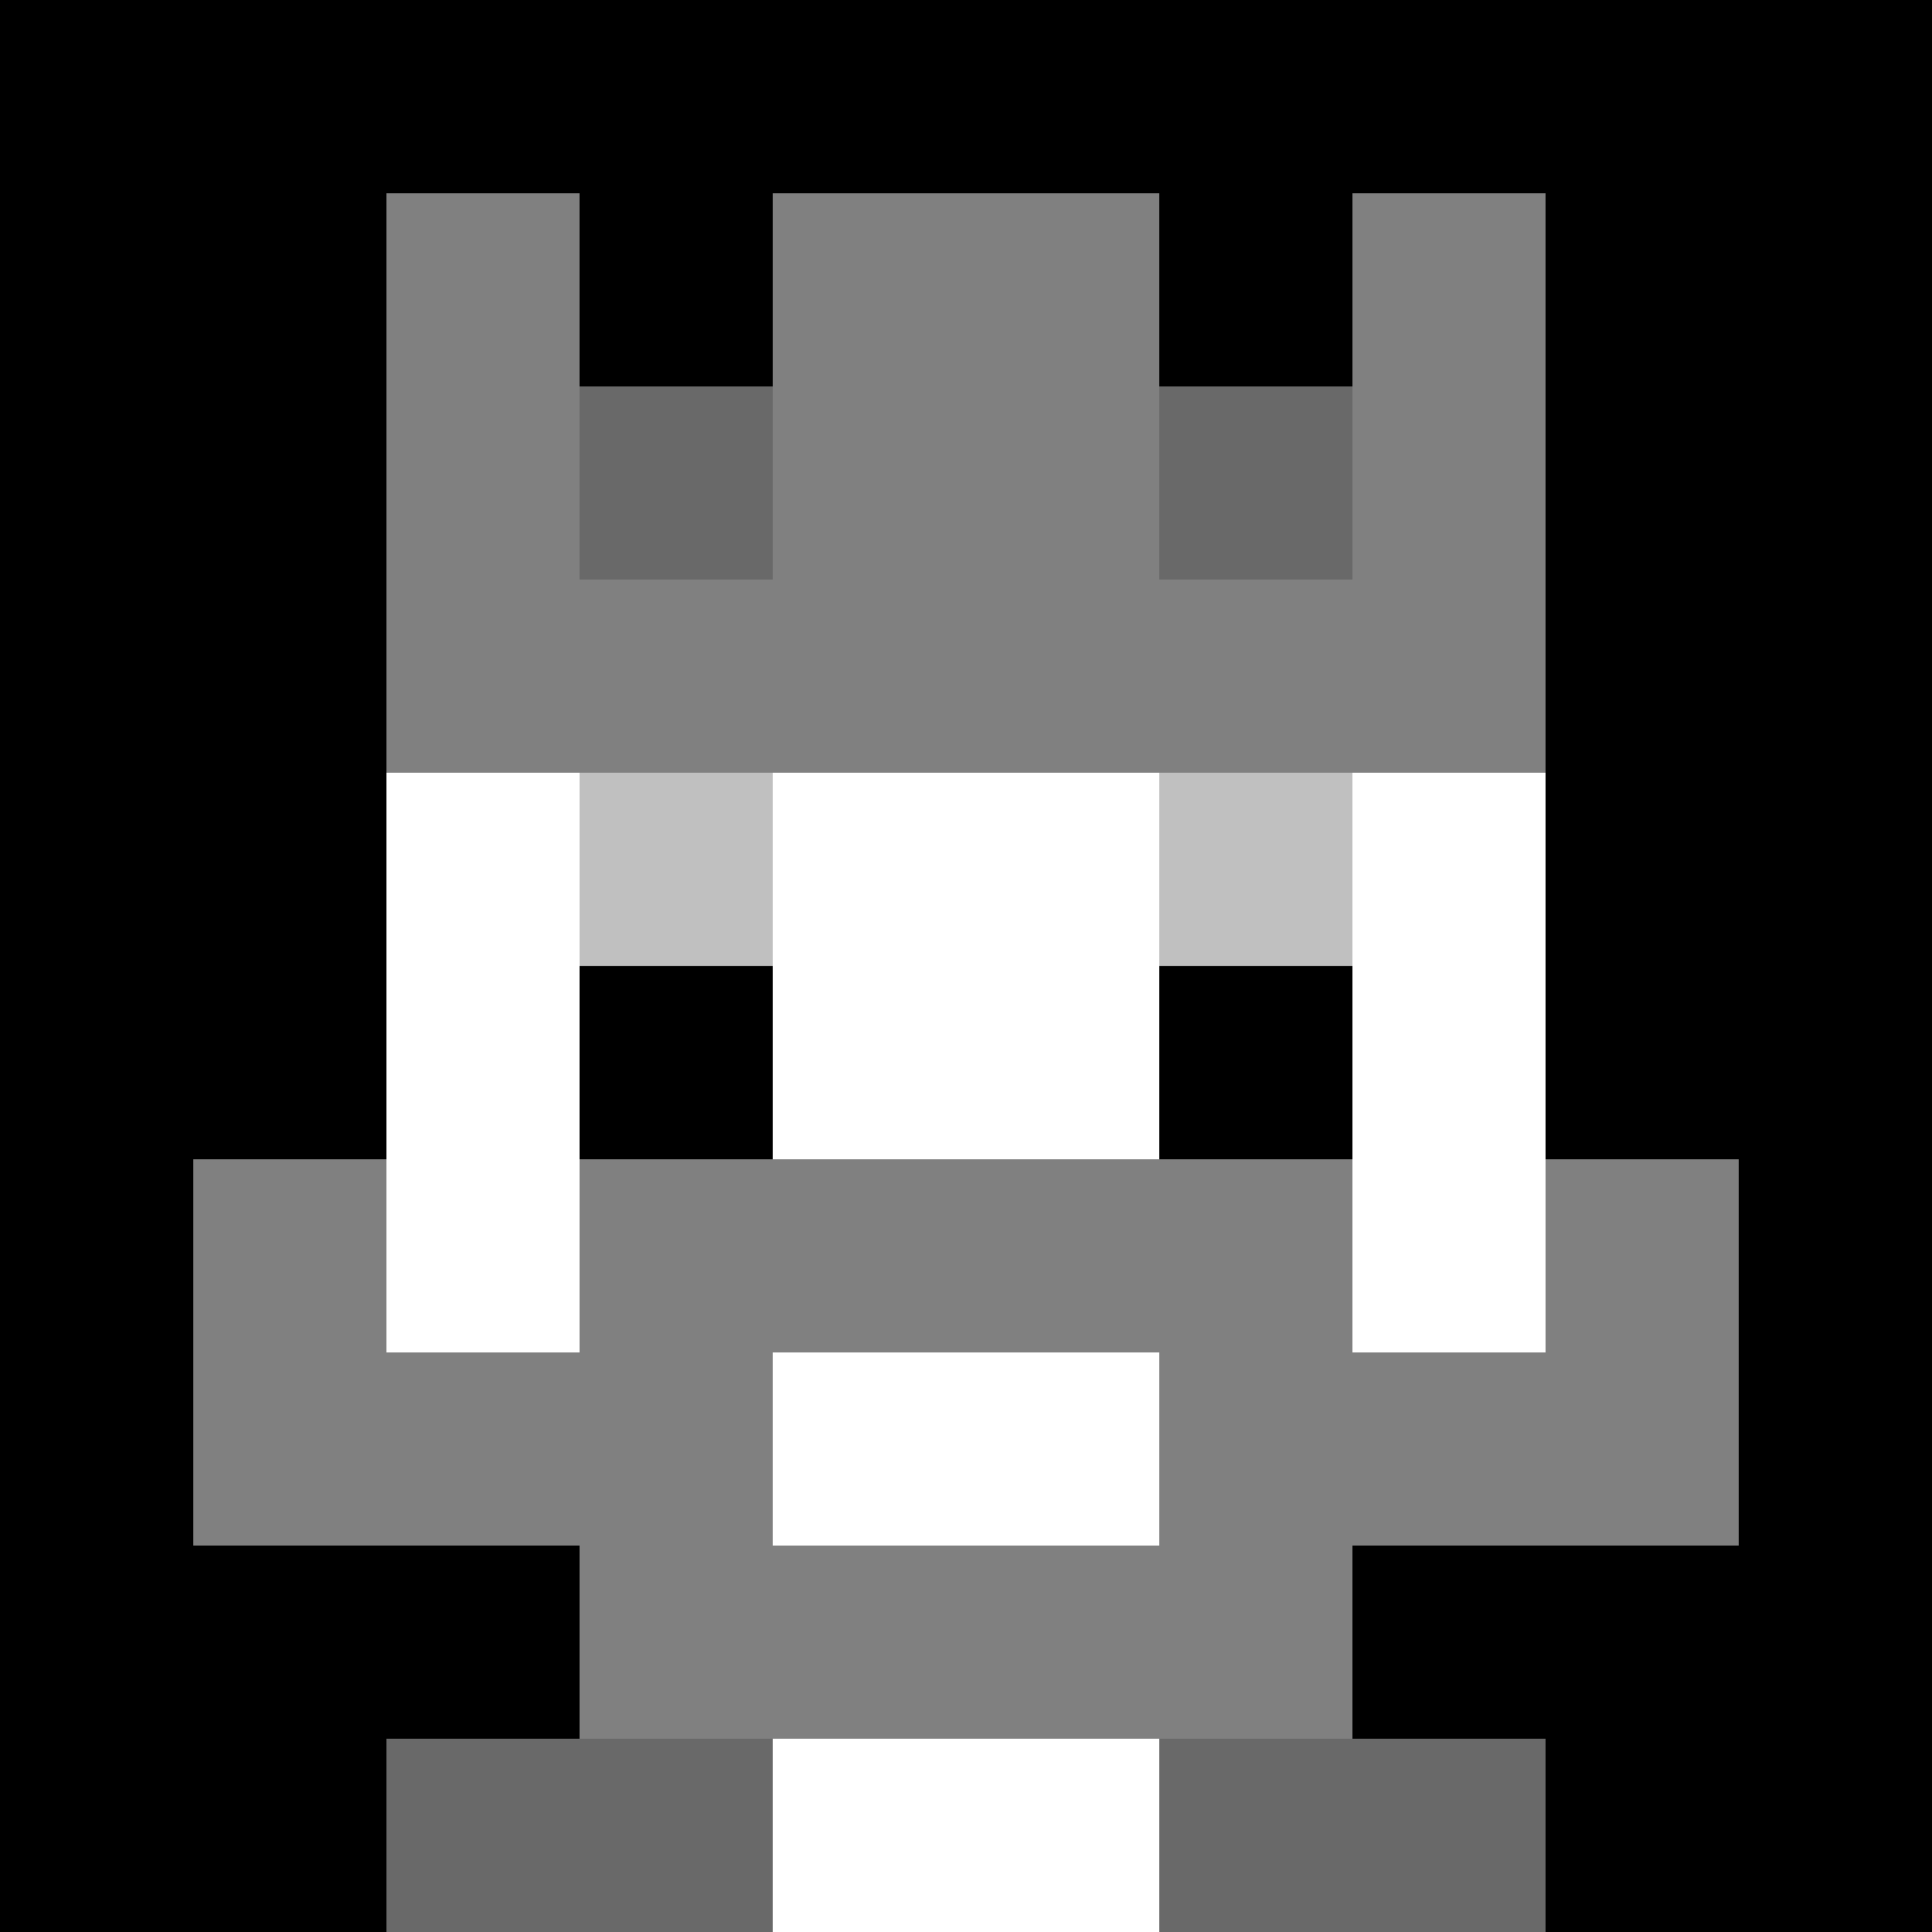
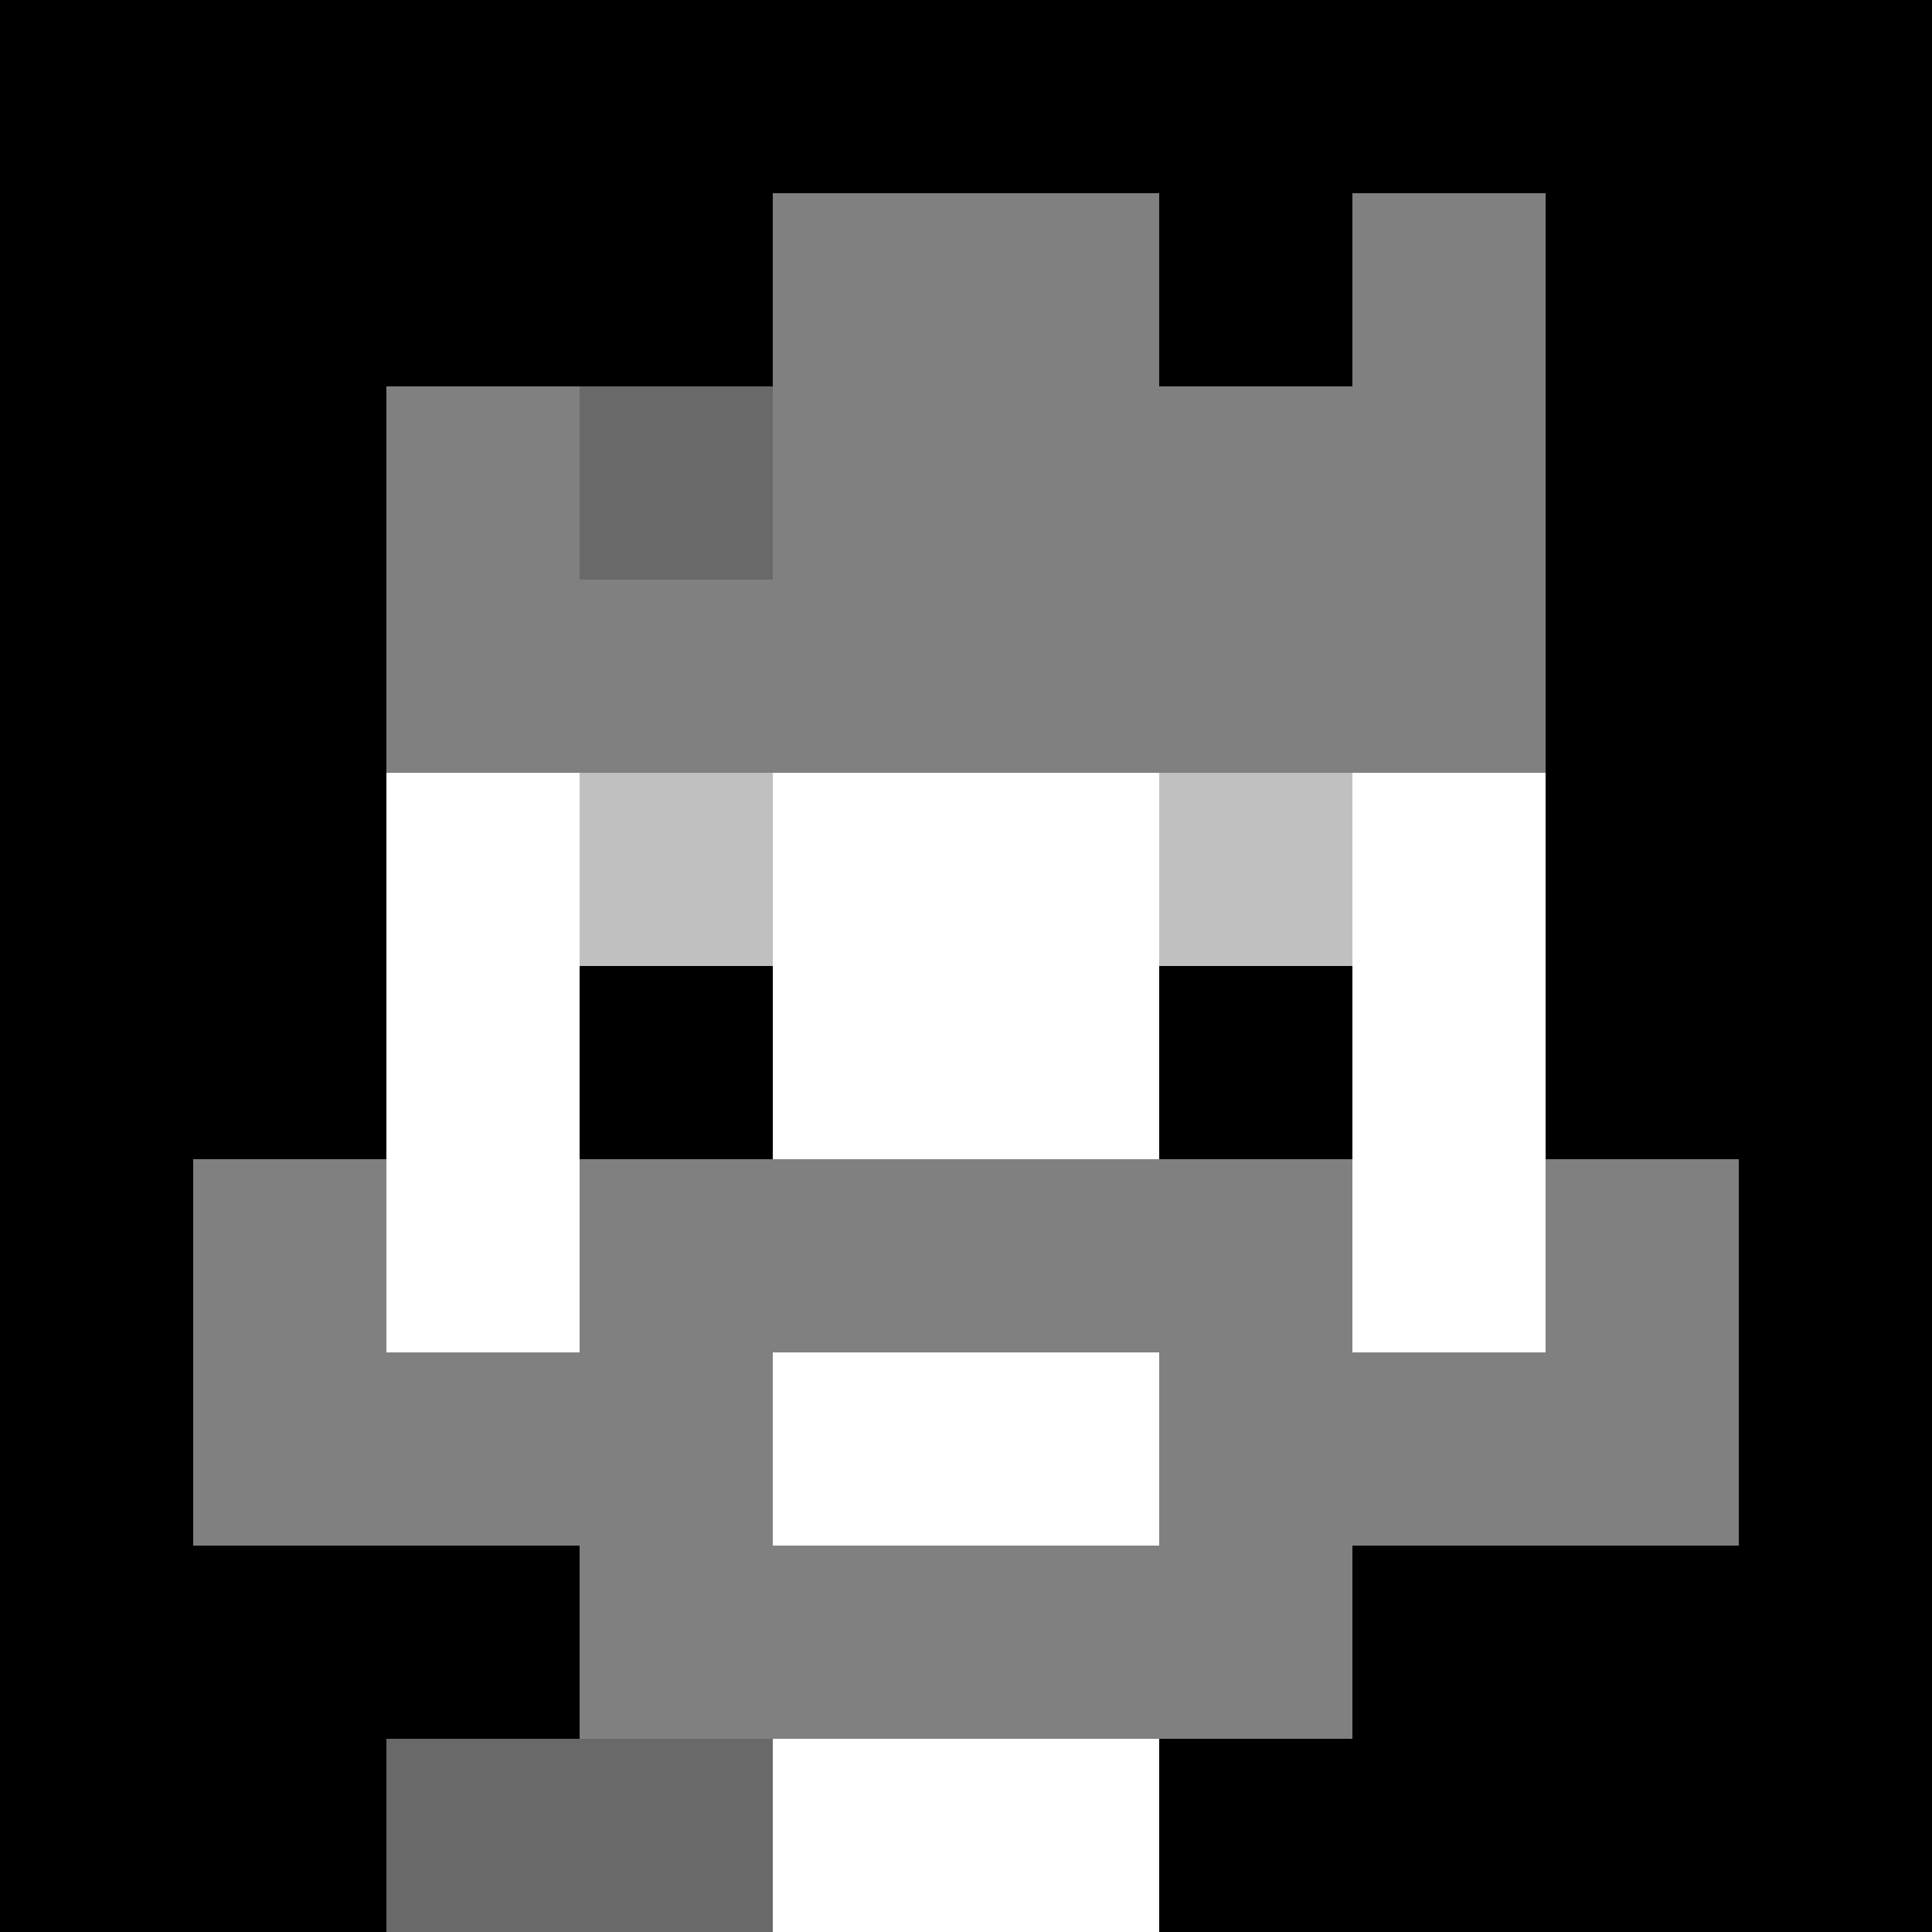
<svg xmlns="http://www.w3.org/2000/svg" version="1.1" width="941" height="941" viewBox="0 0 941 941">
  <title>'goose-pfp-royal' by Dmitri Cherniak</title>
  <desc>The Goose Is Loose (Black Edition)</desc>
  <rect width="100%" height="100%" fill="#FFFFFF" />
  <g>
    <g id="0-0">
      <rect x="0" y="0" height="941" width="941" fill="#000000" />
      <g>
-         <rect id="0-0-3-2-4-7" x="282.3" y="188.2" width="376.4" height="658.7" fill="#FFFFFF" />
        <rect id="0-0-2-3-6-5" x="188.2" y="282.3" width="564.6" height="470.5" fill="#FFFFFF" />
        <rect id="0-0-4-8-2-2" x="376.4" y="752.8" width="188.2" height="188.2" fill="#FFFFFF" />
        <rect id="0-0-1-7-8-1" x="94.1" y="658.7" width="752.8" height="94.1" fill="#808080" />
        <rect id="0-0-3-6-4-3" x="282.3" y="564.6" width="376.4" height="282.3" fill="#808080" />
        <rect id="0-0-4-7-2-1" x="376.4" y="658.7" width="188.2" height="94.1" fill="#FFFFFF" />
        <rect id="0-0-1-6-1-2" x="94.1" y="564.6" width="94.1" height="188.2" fill="#808080" />
        <rect id="0-0-8-6-1-2" x="752.8" y="564.6" width="94.1" height="188.2" fill="#808080" />
        <rect id="0-0-3-4-1-1" x="282.3" y="376.4" width="94.1" height="94.1" fill="#C0C0C0" />
        <rect id="0-0-6-4-1-1" x="564.6" y="376.4" width="94.1" height="94.1" fill="#C0C0C0" />
        <rect id="0-0-3-5-1-1" x="282.3" y="470.5" width="94.1" height="94.1" fill="#000000" />
        <rect id="0-0-6-5-1-1" x="564.6" y="470.5" width="94.1" height="94.1" fill="#000000" />
-         <rect id="0-0-2-1-1-2" x="188.2" y="94.1" width="94.1" height="188.2" fill="#808080" />
        <rect id="0-0-4-1-2-2" x="376.4" y="94.1" width="188.2" height="188.2" fill="#808080" />
        <rect id="0-0-7-1-1-2" x="658.7" y="94.1" width="94.1" height="188.2" fill="#808080" />
        <rect id="0-0-2-2-6-2" x="188.2" y="188.2" width="564.6" height="188.2" fill="#808080" />
        <rect id="0-0-3-2-1-1" x="282.3" y="188.2" width="94.1" height="94.1" fill="#696969" />
-         <rect id="0-0-6-2-1-1" x="564.6" y="188.2" width="94.1" height="94.1" fill="#696969" />
        <rect id="0-0-2-9-2-1" x="188.2" y="846.9" width="188.2" height="94.1" fill="#696969" />
-         <rect id="0-0-6-9-2-1" x="564.6" y="846.9" width="188.2" height="94.1" fill="#696969" />
      </g>
    </g>
  </g>
</svg>